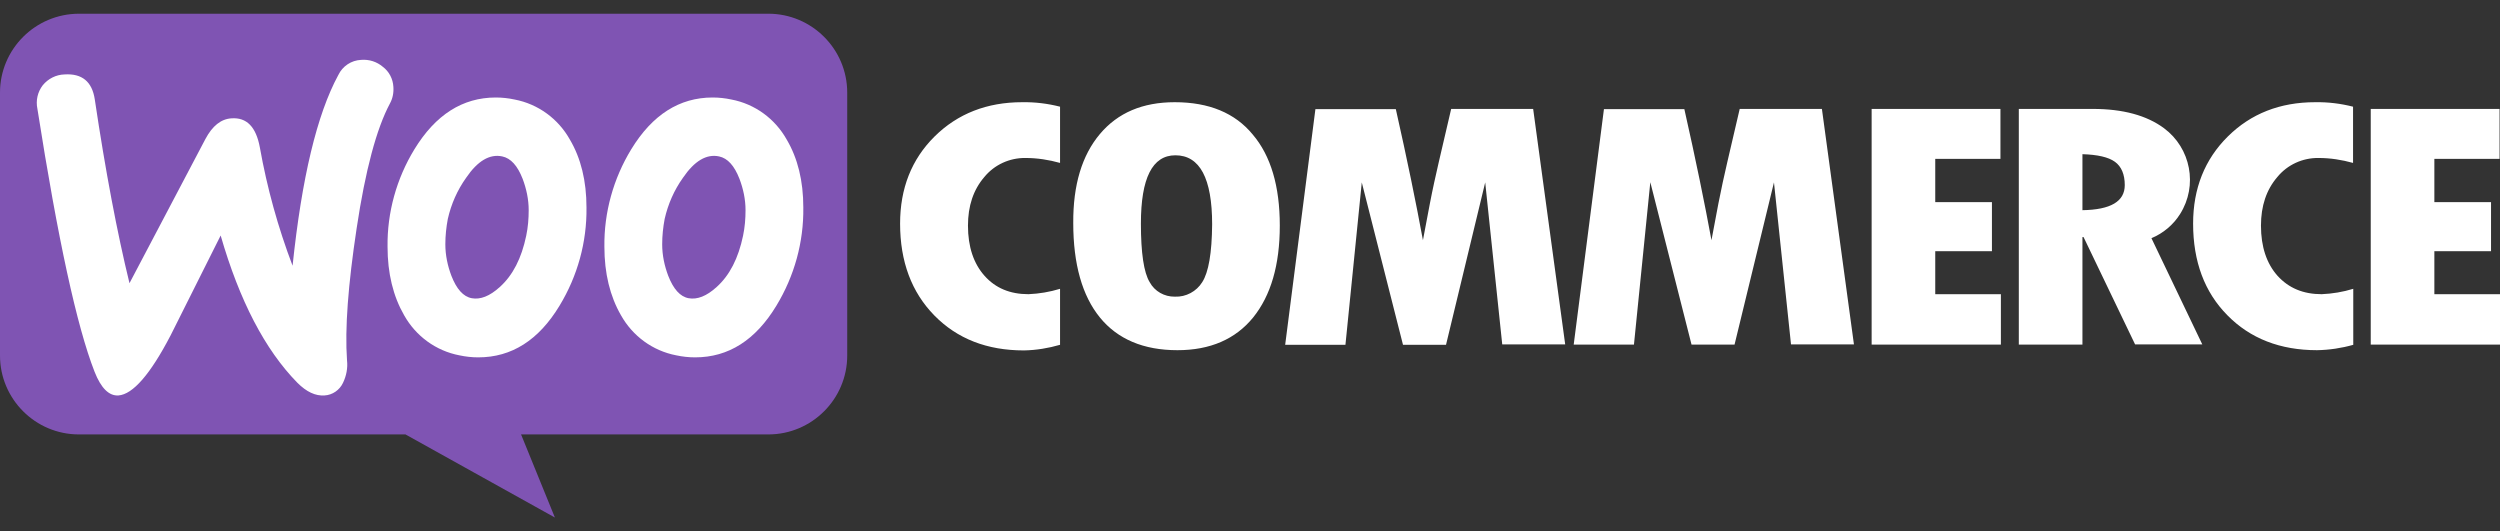
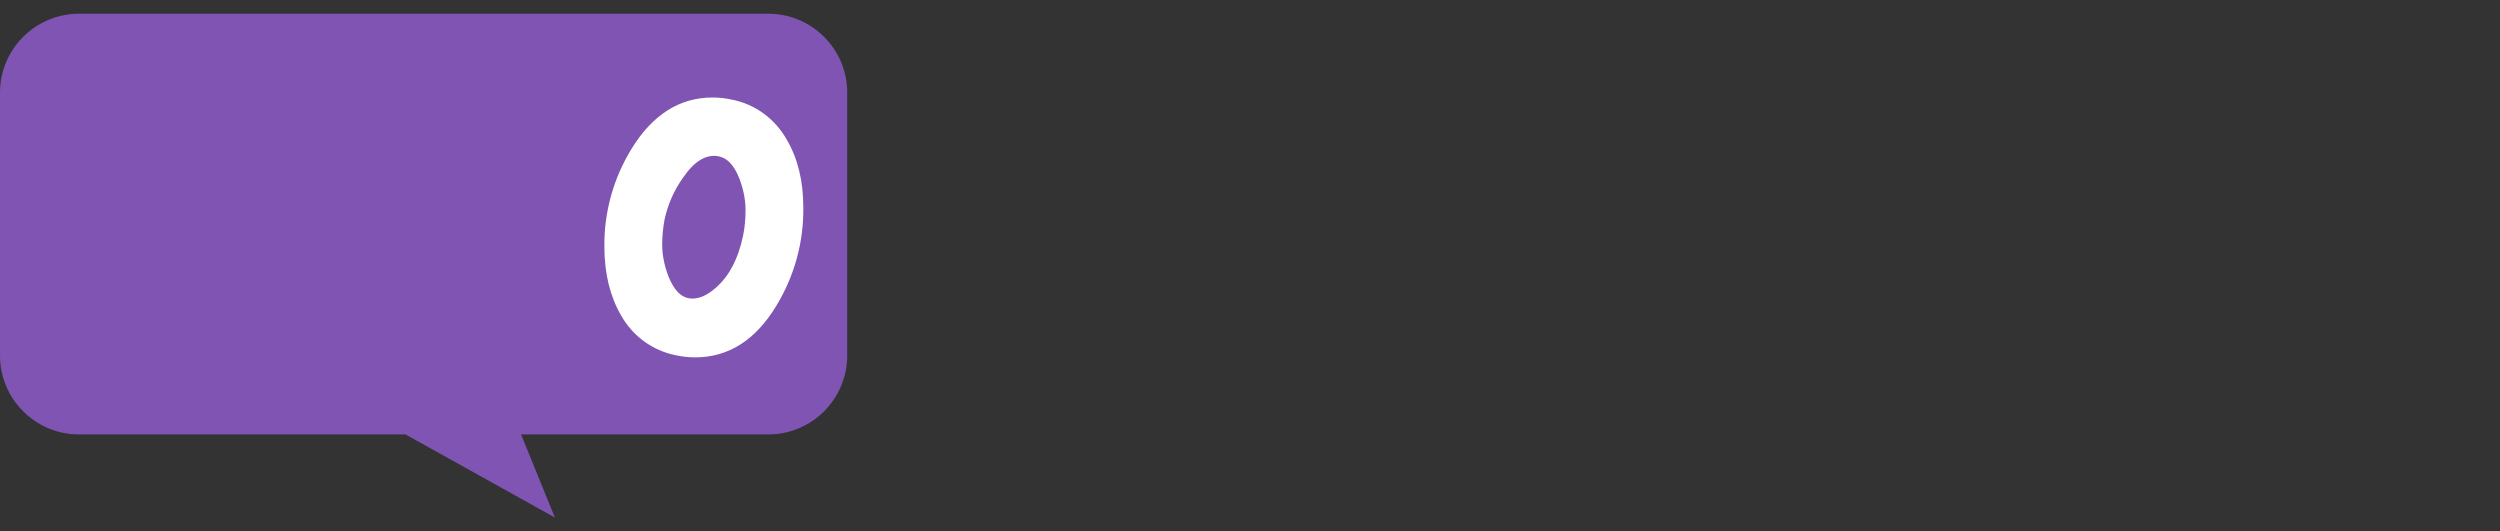
<svg xmlns="http://www.w3.org/2000/svg" width="160" height="34" viewBox="0 0 160 34" fill="none">
  <rect x="0" y="0" width="160" height="34" fill="#333333" stroke="none" />
  <g id="WooCommerce">
-     <path id="Vector" d="M59.813 8.735C58.337 10.197 57.606 12.061 57.606 14.312C57.606 16.735 58.337 18.699 59.799 20.19C61.261 21.681 63.168 22.427 65.534 22.427C66.323 22.412 67.097 22.283 67.843 22.068V18.484C67.183 18.685 66.509 18.799 65.821 18.828C64.645 18.828 63.713 18.441 63.011 17.652C62.308 16.864 61.95 15.789 61.95 14.441C61.95 13.179 62.294 12.147 62.996 11.33C63.642 10.541 64.616 10.097 65.634 10.111C66.38 10.111 67.125 10.226 67.843 10.427V6.828C67.054 6.627 66.237 6.527 65.419 6.541C63.168 6.541 61.291 7.273 59.813 8.735ZM75.183 6.541C73.132 6.541 71.541 7.215 70.394 8.577C69.247 9.939 68.674 11.832 68.688 14.269C68.688 16.907 69.261 18.928 70.394 20.319C71.527 21.71 73.19 22.412 75.355 22.412C77.448 22.412 79.068 21.71 80.201 20.319C81.333 18.914 81.907 16.964 81.907 14.441C81.907 11.918 81.333 9.968 80.172 8.606C79.04 7.23 77.376 6.541 75.183 6.541ZM76.946 18.054C76.573 18.656 75.899 19.015 75.197 18.986C74.523 19 73.892 18.642 73.577 18.054C73.204 17.438 73.018 16.19 73.018 14.312C73.018 11.402 73.749 9.939 75.226 9.939C76.788 9.939 77.577 11.416 77.577 14.355C77.562 16.204 77.347 17.423 76.946 18.054ZM92.875 6.971L92.086 10.355C91.885 11.23 91.685 12.118 91.513 13.022L91.068 15.373C90.638 13.036 90.064 10.226 89.333 6.986H84.186L82.251 22.068H86.108L87.154 11.674L89.792 22.068H92.545L95.053 11.674L96.143 22.04H100.172L98.122 6.971H92.875ZM111.341 6.971L110.552 10.355C110.351 11.23 110.151 12.118 109.978 13.022L109.534 15.373C109.104 13.036 108.53 10.226 107.799 6.986H102.652L100.717 22.054H104.573L105.62 11.66L108.258 22.054H111.011L113.534 11.674L114.624 22.04H118.652L116.602 6.971H111.341ZM123.856 16.075H127.484V12.936H123.856V10.169H128.028V6.971H119.785V22.054H128.057V18.828H123.856V16.075ZM139.527 13.695C140.674 11.875 140.215 9.48 138.495 8.204C137.391 7.387 135.871 6.971 133.95 6.971H129.204V22.054H133.276V15.172H133.347L136.645 22.04H140.946L137.692 15.244C138.452 14.928 139.097 14.384 139.527 13.695ZM133.276 13.452V9.868C134.236 9.896 134.939 10.054 135.355 10.355C135.77 10.656 135.985 11.158 135.985 11.846C135.985 12.893 135.083 13.423 133.276 13.452ZM142.581 8.735C141.104 10.197 140.359 12.061 140.359 14.312C140.359 16.735 141.089 18.699 142.552 20.176C144.014 21.667 145.936 22.412 148.287 22.412C149.075 22.398 149.85 22.283 150.609 22.068V18.484C149.95 18.685 149.276 18.799 148.588 18.828C147.412 18.828 146.48 18.441 145.763 17.652C145.061 16.864 144.702 15.789 144.702 14.441C144.702 13.179 145.047 12.147 145.749 11.33C146.394 10.541 147.369 10.097 148.387 10.111C149.133 10.111 149.878 10.226 150.595 10.427V6.828C149.807 6.627 148.989 6.527 148.172 6.541C145.921 6.541 144.057 7.273 142.581 8.735ZM155.799 18.814V16.075H159.426V12.936H155.799V10.169H159.972V6.971H151.727V22.054H160V18.828H155.799V18.814Z" fill="white" />
    <path id="Vector_2" fill-rule="evenodd" clip-rule="evenodd" d="M5.061 0.878H49.175C51.957 0.878 54.222 3.143 54.222 5.925V22.756C54.222 25.538 51.957 27.803 49.175 27.803H33.348L35.513 33.122L25.95 27.803H5.047C2.265 27.803 0 25.538 0 22.756V5.925C0 3.143 2.265 0.878 5.061 0.878Z" fill="#7F54B3" />
-     <path id="Vector_3" d="M2.739 5.452C3.083 5.036 3.585 4.778 4.13 4.764C5.248 4.692 5.893 5.222 6.065 6.355C6.753 10.972 7.499 14.9 8.287 18.125L13.148 8.893C13.592 8.061 14.137 7.617 14.811 7.574C15.786 7.502 16.388 8.118 16.631 9.437C17.09 12.018 17.793 14.556 18.725 17.007C19.312 11.387 20.287 7.316 21.649 4.807C21.922 4.233 22.481 3.86 23.112 3.832C23.613 3.789 24.115 3.946 24.502 4.276C24.904 4.577 25.148 5.05 25.176 5.552C25.205 5.925 25.133 6.298 24.961 6.613C24.101 8.219 23.384 10.885 22.825 14.613C22.28 18.212 22.065 21.036 22.209 23.058C22.266 23.559 22.165 24.061 21.95 24.506C21.735 24.964 21.277 25.28 20.775 25.308C20.187 25.351 19.613 25.079 19.026 24.491C16.961 22.384 15.327 19.244 14.122 15.072C12.703 17.91 11.628 20.047 10.925 21.452C9.621 23.961 8.502 25.237 7.585 25.308C6.983 25.351 6.467 24.85 6.051 23.789C4.918 20.893 3.699 15.287 2.395 6.971C2.28 6.427 2.409 5.882 2.739 5.452Z" fill="white" />
-     <path id="Vector_4" d="M36.474 8.936C35.728 7.602 34.438 6.656 32.932 6.369C32.531 6.283 32.13 6.24 31.728 6.24C29.606 6.24 27.872 7.344 26.524 9.552C25.377 11.43 24.775 13.595 24.803 15.789C24.803 17.495 25.162 18.957 25.864 20.176C26.61 21.509 27.9 22.455 29.406 22.742C29.807 22.828 30.208 22.871 30.61 22.871C32.746 22.871 34.481 21.767 35.814 19.559C36.961 17.667 37.563 15.502 37.535 13.28C37.535 11.574 37.176 10.126 36.474 8.936ZM33.678 15.086C33.377 16.534 32.818 17.624 31.986 18.369C31.341 18.957 30.739 19.186 30.194 19.086C29.649 18.986 29.219 18.498 28.89 17.652C28.646 17.007 28.502 16.333 28.502 15.631C28.502 15.086 28.56 14.541 28.66 14.011C28.875 13.065 29.262 12.176 29.836 11.373C30.567 10.298 31.341 9.839 32.144 10.011C32.689 10.126 33.119 10.599 33.449 11.445C33.692 12.09 33.836 12.764 33.836 13.452C33.836 13.996 33.793 14.541 33.678 15.086Z" fill="white" />
    <path id="Vector_5" d="M50.351 8.936C49.606 7.602 48.316 6.656 46.81 6.369C46.409 6.283 46.008 6.24 45.606 6.24C43.484 6.24 41.749 7.344 40.401 9.552C39.255 11.43 38.653 13.595 38.681 15.789C38.681 17.495 39.039 18.957 39.742 20.176C40.488 21.509 41.778 22.455 43.283 22.742C43.685 22.828 44.086 22.871 44.488 22.871C46.624 22.871 48.358 21.767 49.692 19.559C50.839 17.667 51.441 15.502 51.412 13.28C51.412 11.574 51.054 10.126 50.351 8.936ZM47.556 15.086C47.254 16.534 46.695 17.624 45.864 18.369C45.219 18.957 44.617 19.186 44.072 19.086C43.527 18.986 43.097 18.498 42.767 17.652C42.523 17.007 42.38 16.333 42.38 15.631C42.38 15.086 42.438 14.541 42.538 14.011C42.753 13.065 43.14 12.176 43.713 11.373C44.445 10.298 45.219 9.839 46.021 10.011C46.567 10.126 46.996 10.599 47.326 11.445C47.57 12.09 47.714 12.764 47.714 13.452C47.714 13.996 47.67 14.541 47.556 15.086Z" fill="white" />
  </g>
</svg>